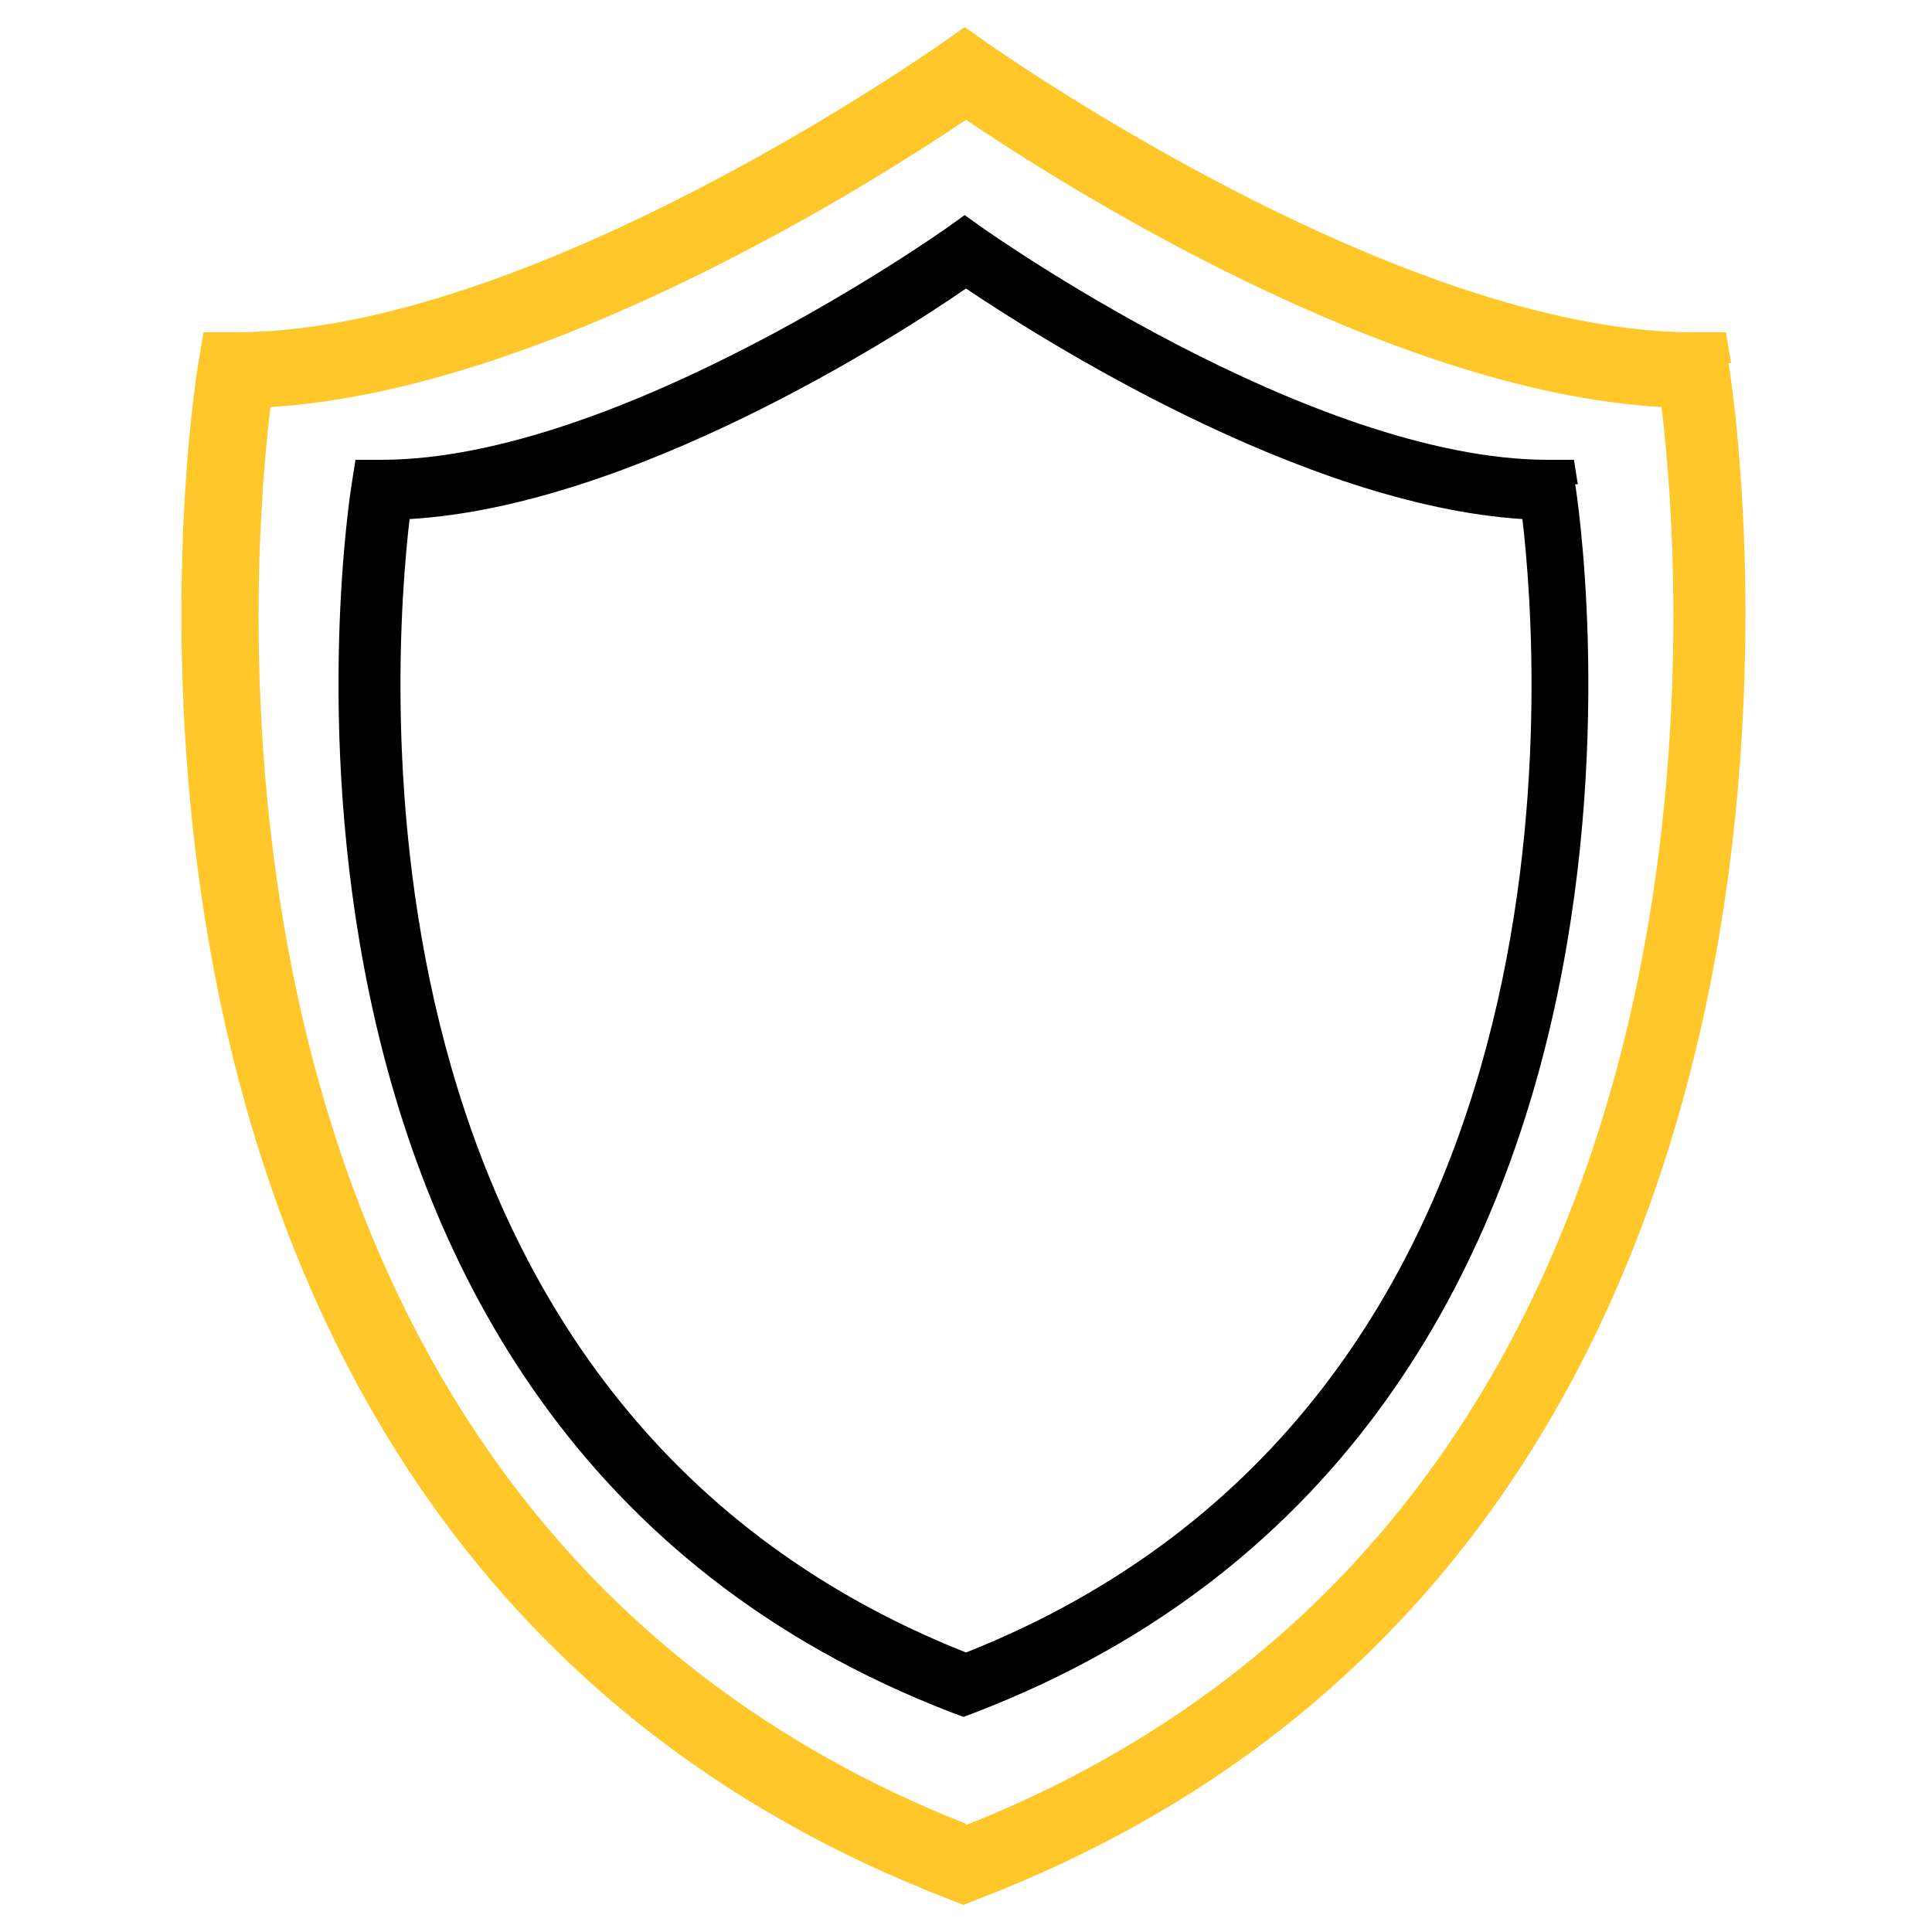
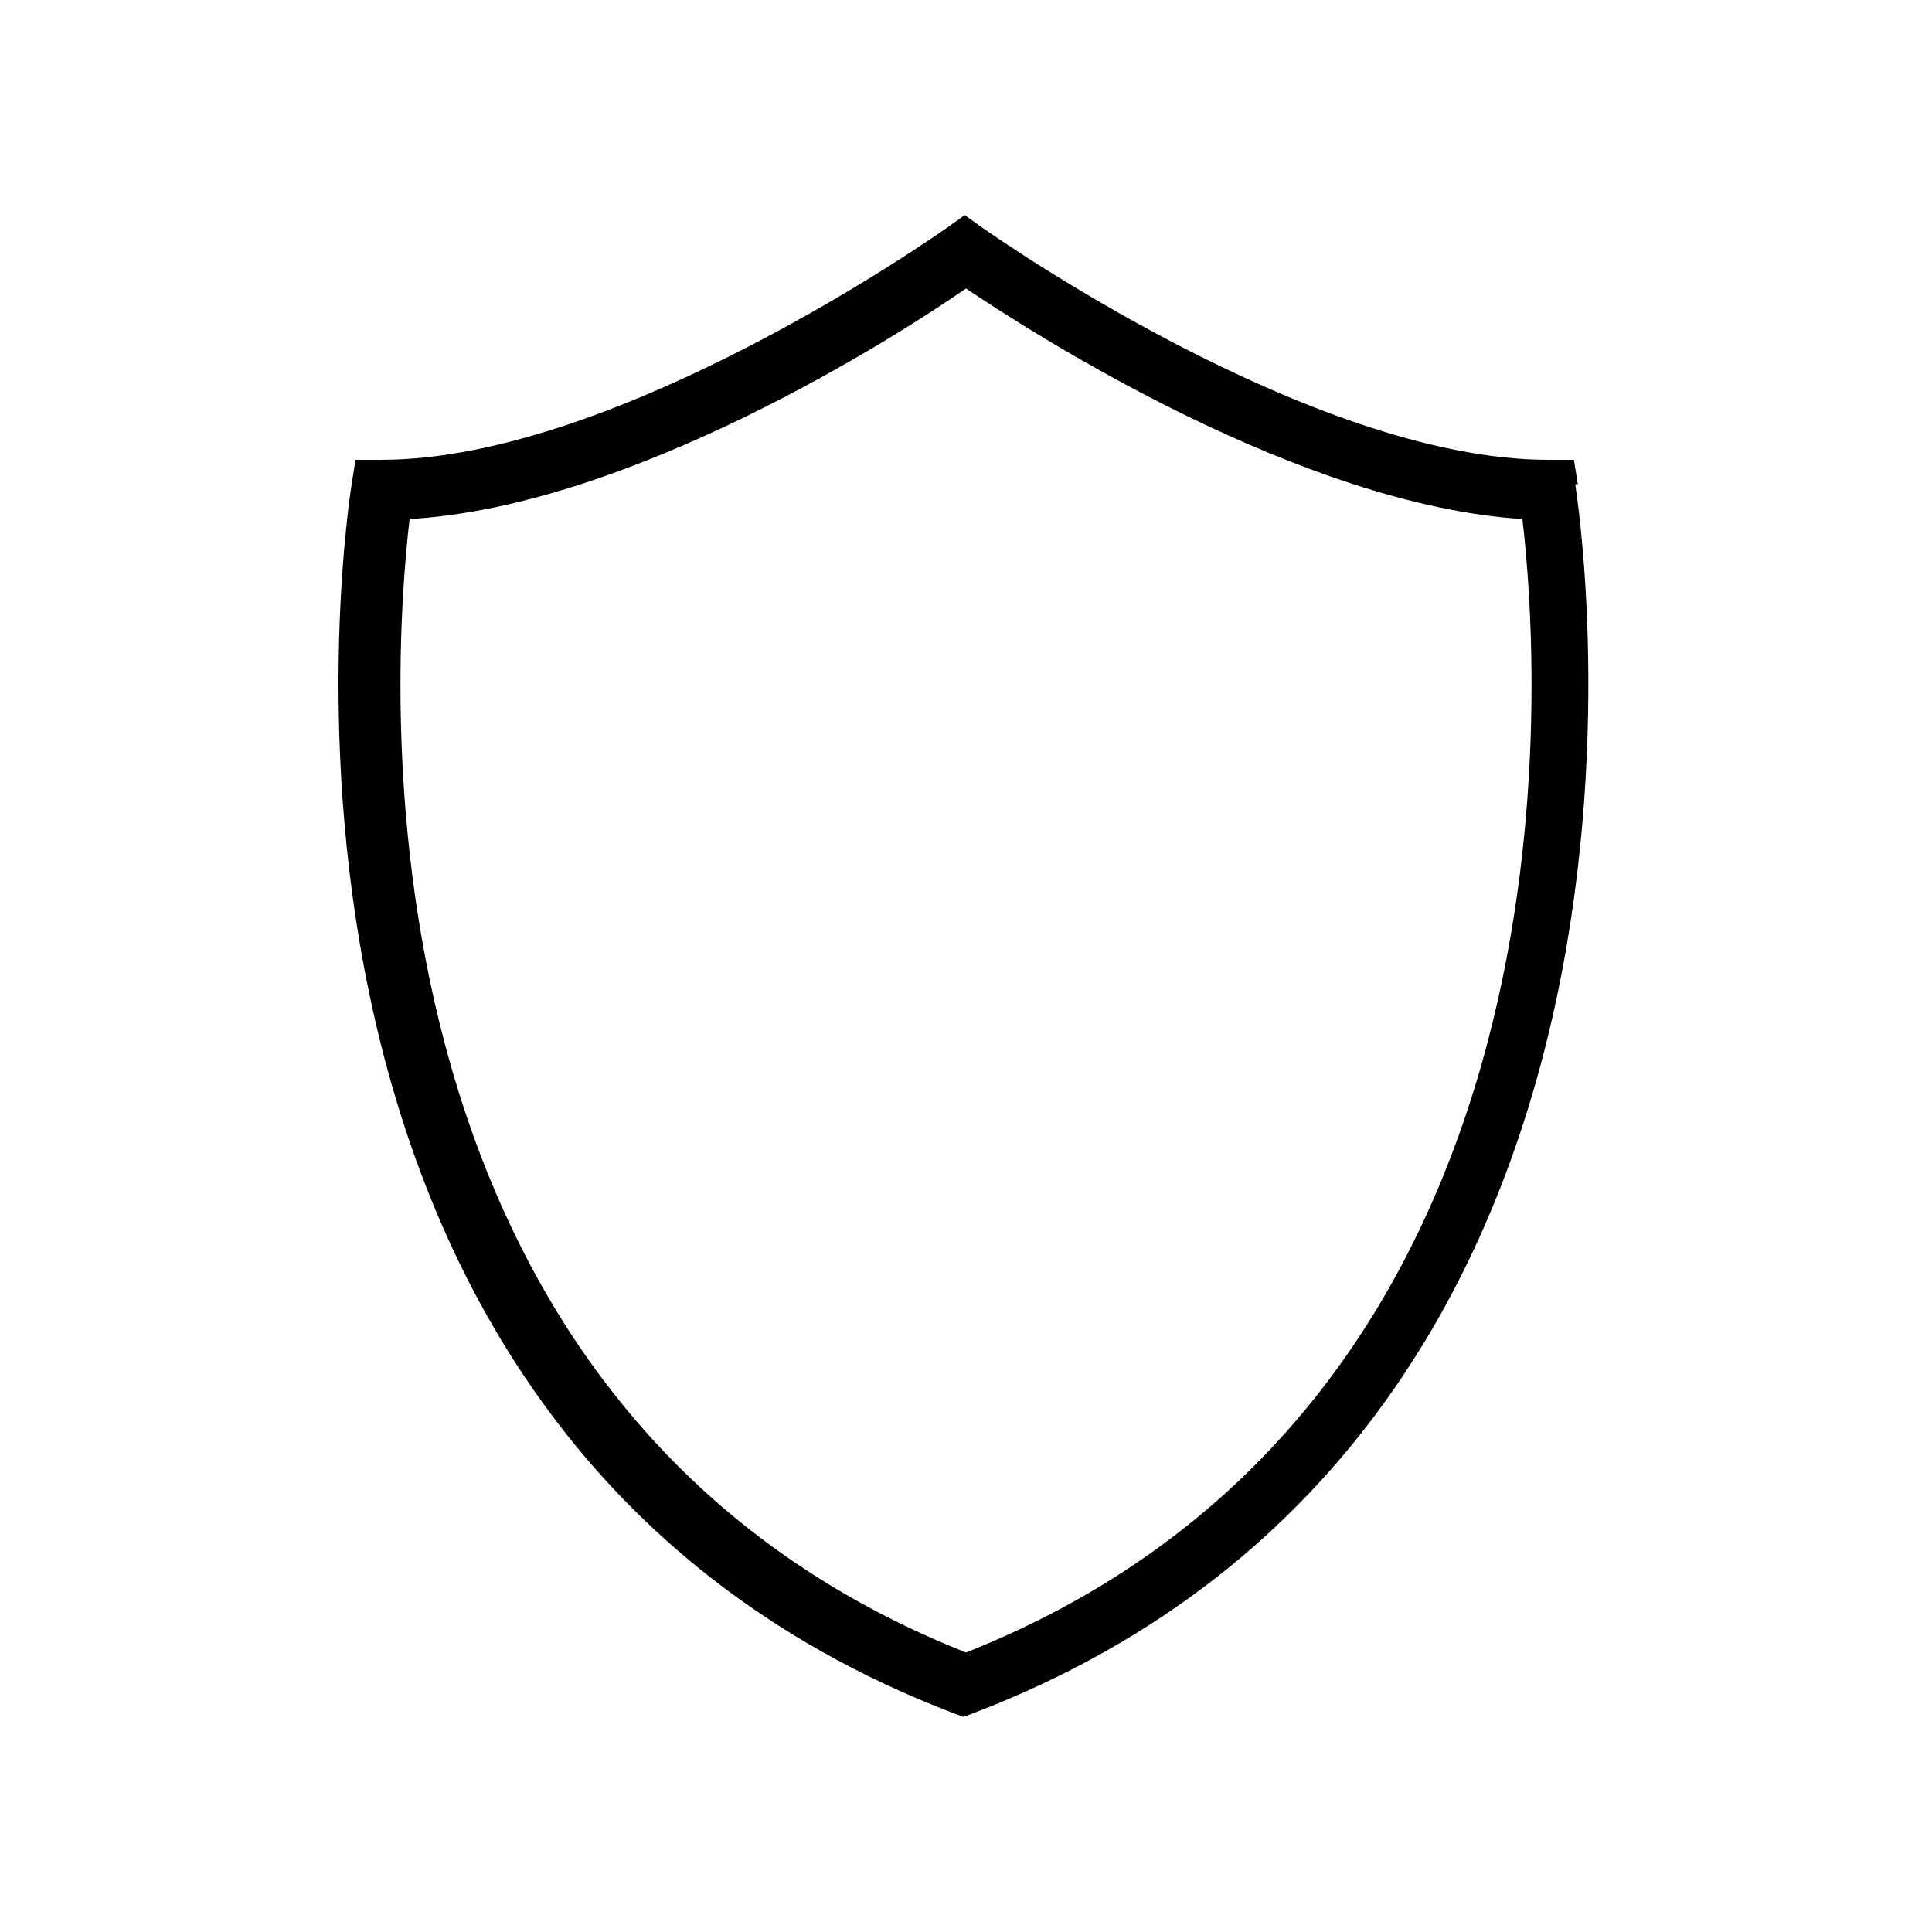
<svg xmlns="http://www.w3.org/2000/svg" viewBox="0 0 150 150" version="1.1" id="Calque_1">
  <defs>
    <style>
      .st0 {
        fill: #ffc729;
      }
    </style>
  </defs>
-   <path d="M134.4,28.2l-.4-2.4h-2.5c-23.1,0-54.6-22.3-54.9-22.5l-1.7-1.2-1.7,1.2c-.3.2-31.8,22.5-54.9,22.5h-2.5l-.4,2.4c-.2.9-14.8,91.2,58.4,119.3l1,.4,1-.4c73.2-28,58.6-118.4,58.4-119.3h0ZM75,141.6C13.8,117.4,19.3,45.5,21,31.6c21.5-1.3,47.2-17.7,54-22.3,6.8,4.6,32.5,21.1,54,22.3,1.7,13.9,7.2,85.8-54,110.1Z" class="st0" />
  <path d="M122.5,37.6l-.3-1.9h-2c-18.5,0-43.6-17.8-43.9-18l-1.4-1-1.4,1c-.3.2-25.4,18-43.9,18h-2l-.3,1.9c-.1.7-11.8,73,46.7,95.4l.8.3.8-.3c58.5-22.4,46.8-94.7,46.7-95.4h0ZM75,128.3C26.1,108.9,30.5,51.4,31.8,40.3c17.2-1,37.7-14.1,43.2-17.9,5.5,3.7,26,16.8,43.2,17.9,1.3,11.1,5.7,68.6-43.2,88Z" />
  <path d="M75,22.4" class="st0" />
</svg>